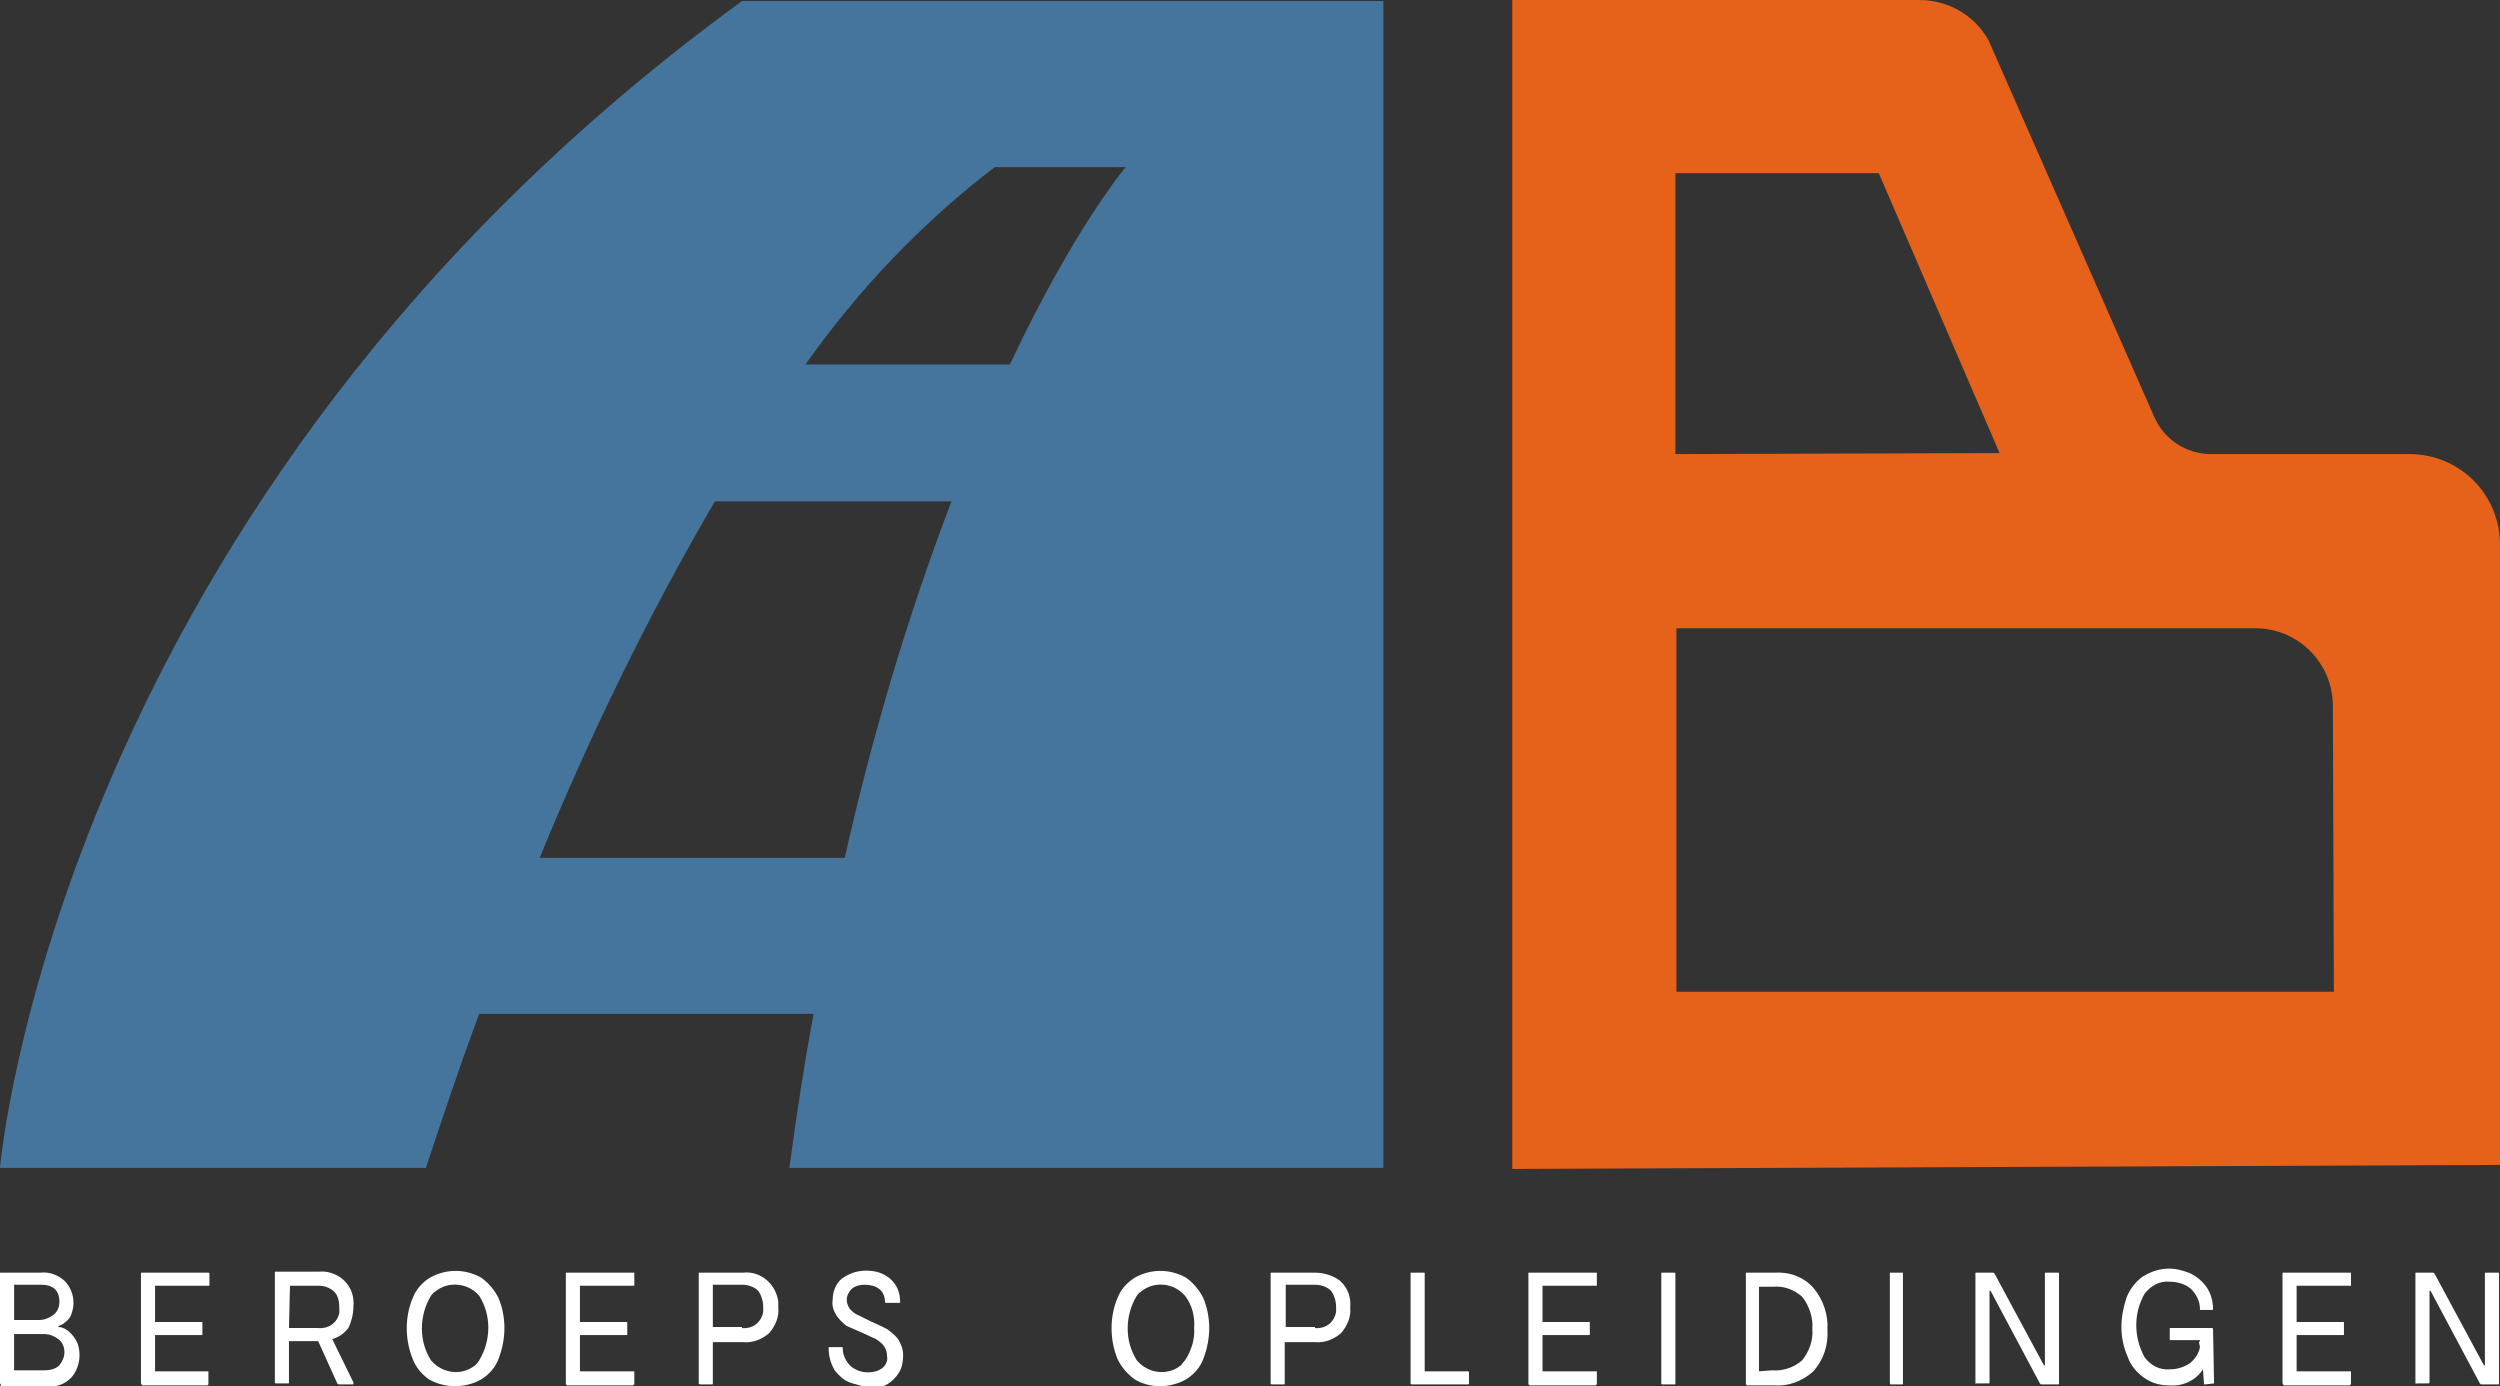
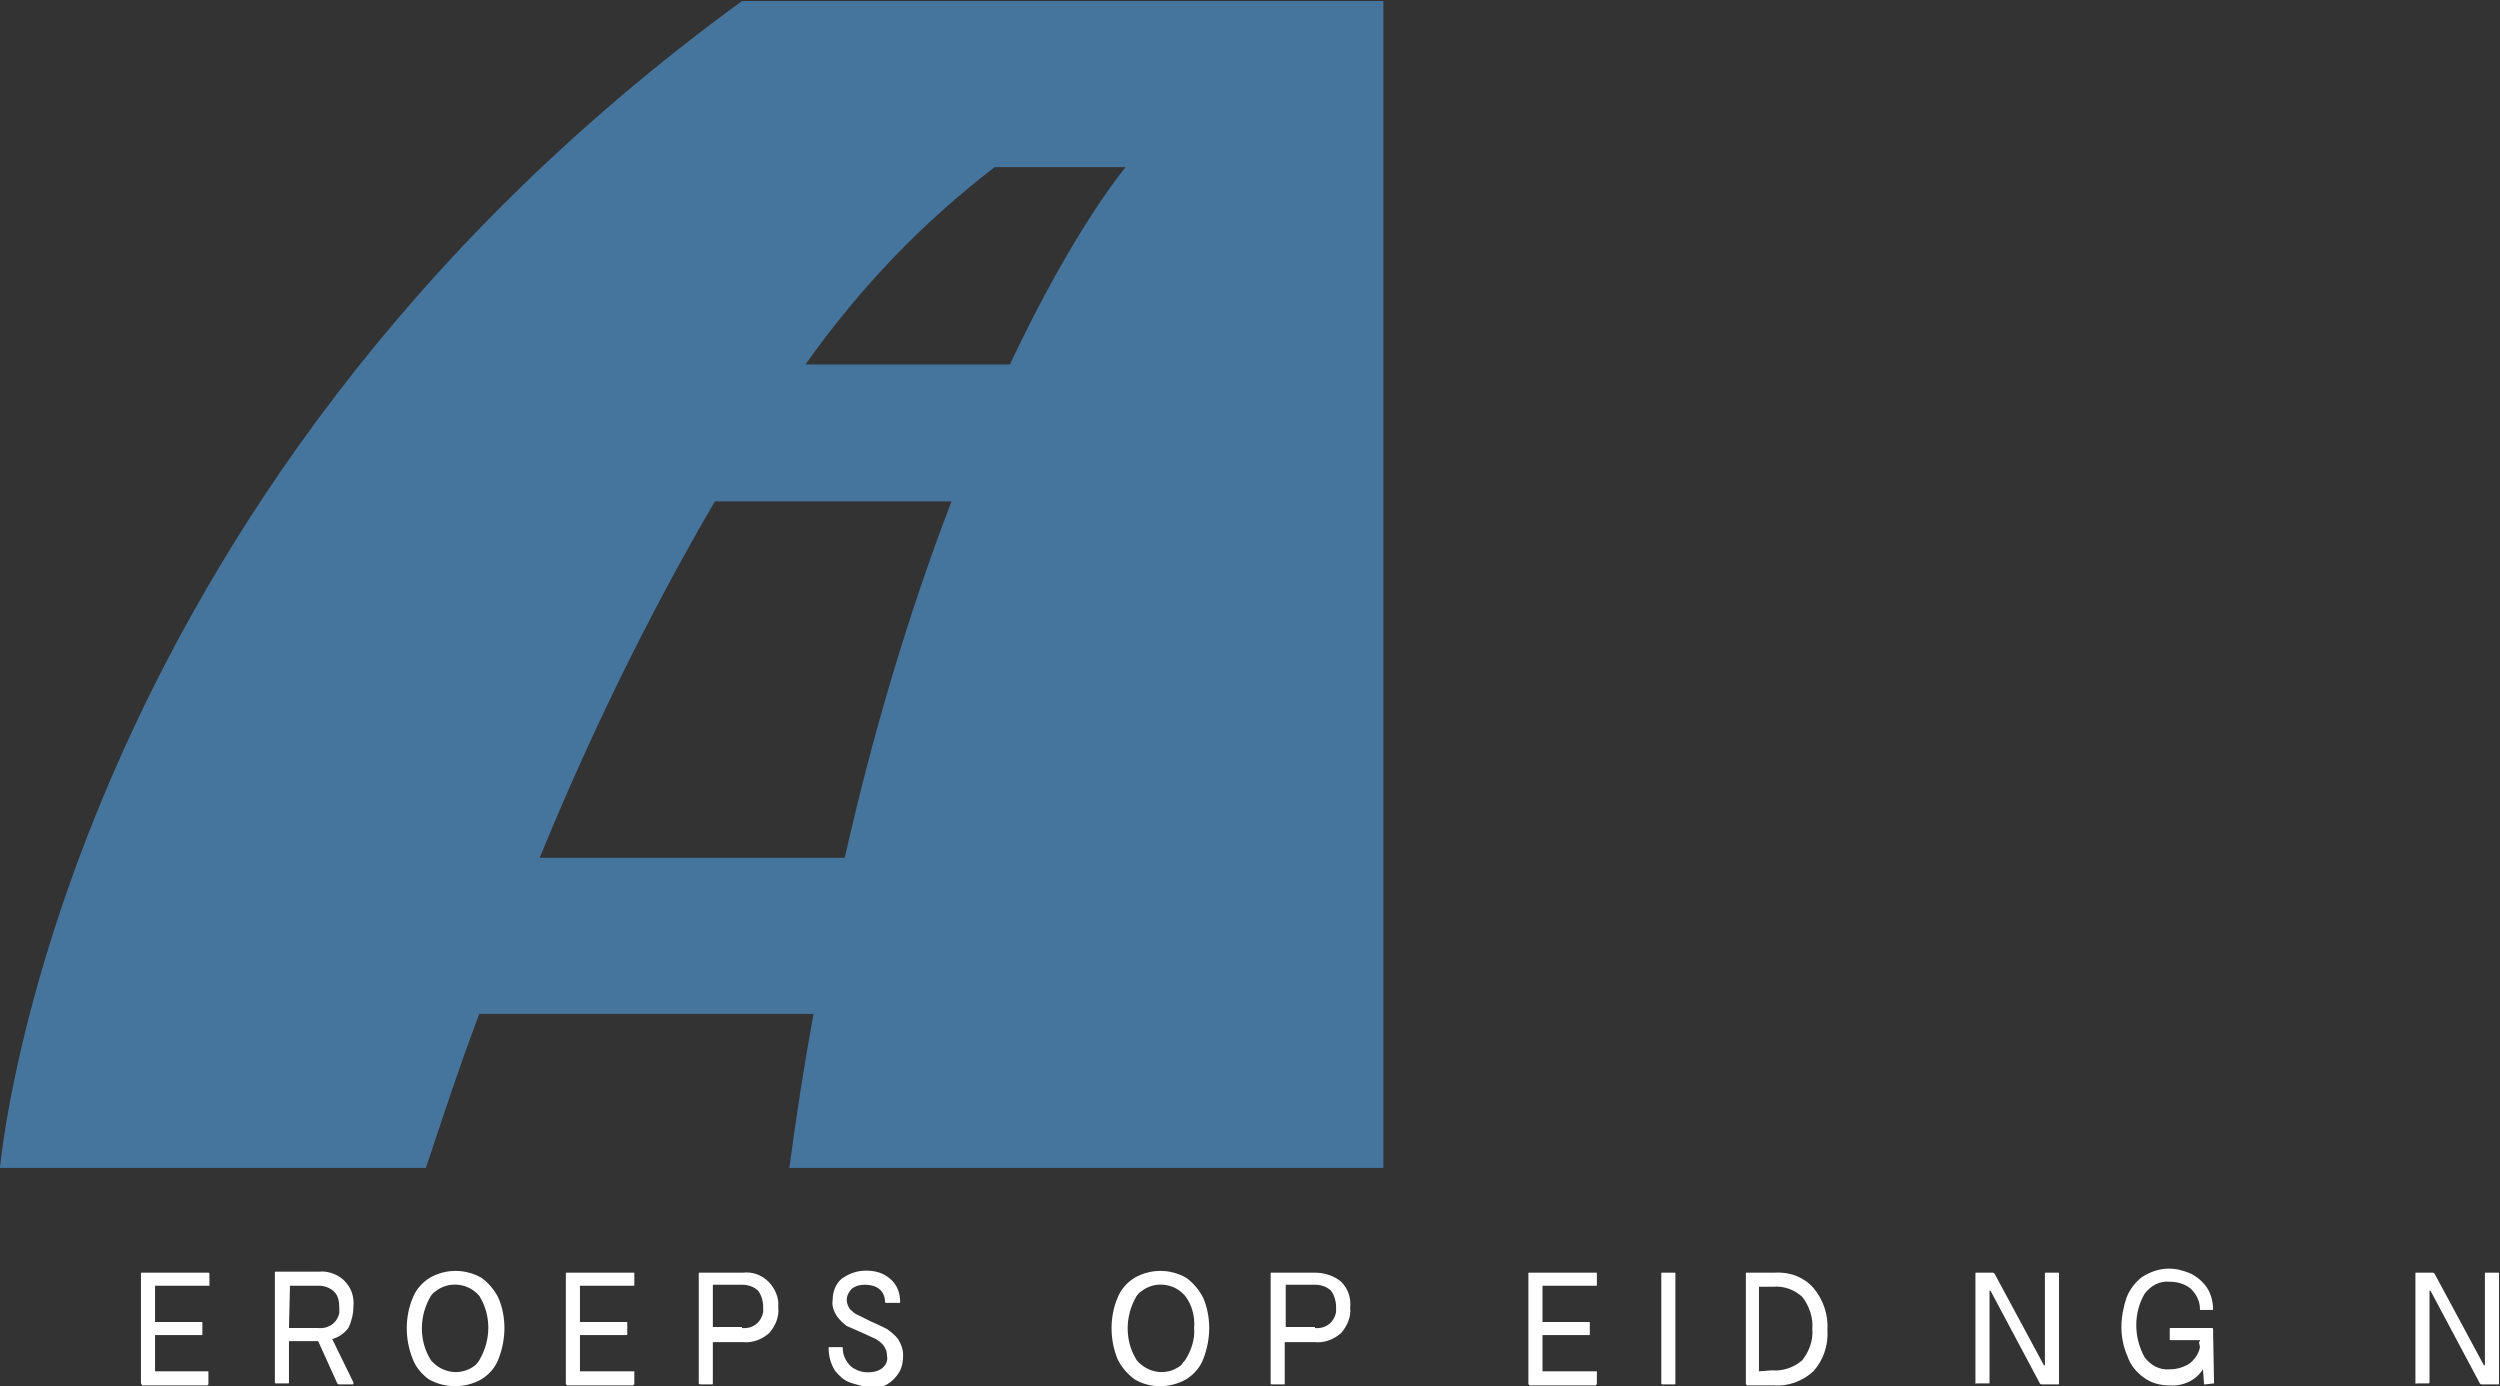
<svg xmlns="http://www.w3.org/2000/svg" version="1.1" id="Laag_1" x="0px" y="0px" viewBox="0 0 248.3 137.7" style="enable-background:new 0 0 248.3 137.7;" xml:space="preserve">
  <rect x="0" y="0" width="248.3" height="137.7" fill="#333333" stroke="none" />
  <style type="text/css">
	.st0{fill:#45749C;}
	.st1{fill:#E6611A;}
	.st2{fill:#FFFFFF;}
</style>
  <path class="st0" d="M137.4,116L137.4,0.1H73.7C5.6,49.7,0,116,0,116h42.3c1.6-4.8,3.3-10,5.3-15.3h33.2c-0.9,4.9-1.7,10-2.4,15.3  H137.4z M98.8,16.6h13c0,0-5.1,6-11.5,19.6H80C85.3,28.7,91.6,22.1,98.8,16.6z M53.6,85.2c5-12.2,10.8-24.1,17.4-35.4h23.5  c-4.4,11.5-7.9,23.4-10.6,35.4H53.6z" />
-   <path class="st1" d="M239.3,45.1h-19.7c-2.4,0-4.6-1.4-5.6-3.6L197.5,4c-1.4-2.5-4-4-6.9-4h-40.4v116.1l98.1-0.4V54.1  C248.3,49.1,244.3,45.1,239.3,45.1z M166.4,17.2h20.2L198.6,45l-32.2,0.1L166.4,17.2z M231.8,98.5h-65.3V62.4H224  c4.3,0,7.7,3.5,7.7,7.7c0,0,0,0,0,0L231.8,98.5z" />
-   <path class="st2" d="M0,137.4v-10.9c0-0.1,0-0.1,0.1-0.1c0,0,0,0,0,0H4c0.9-0.1,1.7,0.2,2.4,0.8c0.6,0.6,0.9,1.4,0.9,2.2  c0,0.4-0.1,0.8-0.2,1.1c-0.1,0.3-0.3,0.6-0.6,0.8c-0.2,0.2-0.4,0.3-0.7,0.4v0.1c0.4,0,0.7,0.2,1,0.4c0.3,0.3,0.6,0.6,0.8,1  c0.2,0.4,0.3,0.9,0.3,1.4c0,0.8-0.3,1.7-0.9,2.3c-0.6,0.6-1.5,0.9-2.3,0.8H0.1C0.1,137.5,0,137.4,0,137.4z M3.9,131.1  c0.5,0,1-0.2,1.4-0.5c0.4-0.3,0.6-0.8,0.6-1.3c0-1.1-0.6-1.7-1.8-1.7H1.4v3.5L3.9,131.1z M4.4,136.1c0.5,0,1.1-0.1,1.5-0.5  c0.3-0.4,0.5-0.8,0.5-1.3c0-0.5-0.2-1-0.6-1.3c-0.4-0.3-0.9-0.5-1.4-0.5h-3v3.6L4.4,136.1z" />
  <path class="st2" d="M14,137.4v-10.9c0-0.1,0-0.1,0.1-0.1c0,0,0,0,0,0h6.6c0.1,0,0.1,0.1,0.1,0.1v1.1c0,0,0,0.1,0,0.1  c0,0-0.1,0-0.1,0h-5.3v3.6h4.6c0.1,0,0.1,0,0.1,0.1v1.1c0,0.1,0,0.1-0.1,0.1h-4.6v3.6h5.2c0,0,0.1,0,0.1,0c0,0,0,0.1,0,0.1v1.1  c0,0,0,0.1,0,0.1c0,0-0.1,0.1-0.1,0.1h-6.5C14.1,137.5,14,137.4,14,137.4z" />
  <path class="st2" d="M35.1,137.3C35.1,137.4,35.1,137.4,35.1,137.3c0,0.2,0,0.2-0.1,0.2h-1.3c-0.1,0-0.1,0-0.2-0.1l-1.9-4.2h-2.9  v4.1c0,0.1,0,0.1-0.1,0.1h-1.2c-0.1,0-0.1-0.1-0.1-0.1v-10.9c0-0.1,0-0.1,0.1-0.1c0,0,0,0,0,0h4.3c0.9-0.1,1.9,0.3,2.5,0.9  c0.7,0.7,1,1.6,0.9,2.6c0,0.7-0.2,1.5-0.5,2.1c-0.4,0.5-0.9,0.9-1.6,1.1L35.1,137.3z M28.7,131.9h2.9c1,0.1,1.9-0.5,2.1-1.5  c0-0.2,0-0.3,0-0.5c0-0.6-0.1-1.2-0.5-1.6c-0.4-0.4-1-0.6-1.5-0.6h-2.9L28.7,131.9z" />
  <path class="st2" d="M42.6,137c-0.7-0.5-1.3-1.2-1.6-2c-0.4-1-0.6-2-0.6-3.1c0-1,0.2-2.1,0.6-3c0.3-0.8,0.9-1.5,1.7-2  c1.6-0.9,3.5-0.9,5.1,0c0.7,0.5,1.3,1.2,1.7,2c0.4,0.9,0.6,2,0.6,3c0,1-0.2,2.1-0.6,3.1c-0.3,0.8-0.9,1.5-1.7,2  C46.2,137.9,44.2,137.9,42.6,137L42.6,137z M47.6,135.1c1.2-2,1.2-4.5,0-6.4c-1.1-1.3-3.1-1.5-4.4-0.4c-0.2,0.1-0.3,0.3-0.4,0.4  c-1.2,2-1.2,4.5,0,6.4c1.1,1.3,3,1.6,4.4,0.5C47.3,135.5,47.5,135.3,47.6,135.1L47.6,135.1z" />
  <path class="st2" d="M56.2,137.4v-10.9c0-0.1,0-0.1,0.1-0.1h6.6c0,0,0.1,0,0.1,0c0,0,0,0.1,0,0.1v1.1c0,0,0,0.1,0,0.1  c0,0-0.1,0-0.1,0h-5.3v3.6h4.6c0.1,0,0.1,0,0.1,0.1v1.1c0,0.1,0,0.1-0.1,0.1h-4.6v3.6h5.3c0,0,0.1,0,0.1,0c0,0,0,0.1,0,0.1v1.1  c0,0,0,0.1,0,0.1c0,0-0.1,0-0.1,0.1h-6.6C56.2,137.5,56.2,137.4,56.2,137.4z" />
  <path class="st2" d="M69.4,137.4v-10.9c0-0.1,0-0.1,0.1-0.1h4.3c1.8-0.2,3.3,1.2,3.5,2.9c0,0.2,0,0.4,0,0.6c0.1,0.9-0.3,1.8-0.9,2.5  c-0.7,0.6-1.6,1-2.6,0.9h-3v4.1c0,0.1,0,0.1-0.1,0.1h-1.1C69.4,137.5,69.4,137.4,69.4,137.4z M73.7,131.9c1,0.1,1.9-0.5,2.1-1.6  c0-0.2,0-0.3,0-0.5c0-0.6-0.2-1.2-0.5-1.6c-0.4-0.4-1-0.6-1.6-0.6h-2.9v4.2H73.7z" />
  <path class="st2" d="M84.4,137.3c-0.6-0.2-1.1-0.7-1.5-1.2c-0.4-0.7-0.6-1.4-0.6-2.2c0-0.1,0-0.1,0.1-0.1h1.2c0.1,0,0.1,0,0.1,0.1  c0,0,0,0,0,0c0,0.7,0.3,1.3,0.8,1.8c0.5,0.4,1.1,0.6,1.7,0.6c0.5,0,1-0.1,1.4-0.4c0.4-0.3,0.6-0.8,0.5-1.2c0-0.4-0.1-0.7-0.3-1  c-0.2-0.3-0.5-0.5-0.8-0.7c-0.4-0.2-0.9-0.4-1.3-0.6c-0.5-0.2-1.1-0.5-1.6-0.7c-0.4-0.3-0.7-0.6-1-1c-0.3-0.5-0.5-1-0.4-1.6  c0-0.8,0.3-1.6,0.9-2.1c0.7-0.5,1.5-0.8,2.4-0.8c0.9,0,1.7,0.2,2.4,0.8c0.7,0.6,1,1.4,1,2.3c0,0.1,0,0.1-0.1,0.1H88  c-0.1,0-0.1-0.1-0.1-0.1c0-0.5-0.2-1-0.6-1.3c-0.4-0.3-0.9-0.4-1.4-0.4c-0.5,0-0.9,0.1-1.3,0.4c-0.3,0.3-0.5,0.7-0.5,1.1  c0,0.3,0.1,0.6,0.3,0.9c0.2,0.2,0.5,0.5,0.8,0.6c0.4,0.2,0.8,0.4,1.2,0.6c0.7,0.3,1.3,0.6,1.7,0.8c0.4,0.3,0.8,0.6,1.1,1  c0.3,0.5,0.5,1,0.5,1.6c0,0.6-0.1,1.2-0.4,1.7c-0.3,0.5-0.7,0.9-1.2,1.2c-0.6,0.3-1.2,0.4-1.8,0.4C85.6,137.6,84.9,137.5,84.4,137.3  z" />
  <path class="st2" d="M112.7,137c-0.7-0.5-1.3-1.2-1.7-2c-0.4-1-0.6-2-0.6-3.1c0-1,0.2-2.1,0.6-3c0.3-0.8,0.9-1.5,1.7-2  c1.6-0.9,3.5-0.9,5.1,0c0.7,0.5,1.3,1.2,1.7,2c0.4,0.9,0.6,2,0.6,3c0,1-0.2,2.1-0.6,3.1c-0.3,0.8-0.9,1.5-1.7,2  C116.2,137.9,114.2,137.9,112.7,137z M117.7,135.1c0.6-0.9,1-2.1,0.9-3.2c0.1-1.1-0.2-2.3-0.9-3.2c-1.1-1.3-3.1-1.5-4.4-0.4  c-0.2,0.1-0.3,0.3-0.4,0.4c-1.2,2-1.2,4.5,0,6.4c1.1,1.3,3,1.6,4.4,0.5C117.4,135.5,117.5,135.3,117.7,135.1L117.7,135.1z" />
  <path class="st2" d="M126.2,137.4v-10.9c0-0.1,0-0.1,0.1-0.1h4.3c0.9,0,1.9,0.3,2.6,0.9c0.7,0.7,1,1.6,0.9,2.6  c0.1,0.9-0.3,1.8-0.9,2.5c-0.7,0.6-1.6,1-2.6,0.9h-3v4.1c0,0.1,0,0.1-0.1,0.1h-1.2C126.2,137.5,126.2,137.4,126.2,137.4z   M130.6,131.9c1,0.1,1.9-0.5,2.1-1.6c0-0.2,0-0.3,0-0.5c0-0.6-0.2-1.2-0.5-1.6c-0.4-0.4-1-0.6-1.6-0.6h-2.9v4.2H130.6z" />
-   <path class="st2" d="M140.1,137.4v-10.9c0-0.1,0-0.1,0.1-0.1h1.2c0.1,0,0.1,0,0.1,0.1v9.7h4.3c0.1,0,0.1,0.1,0.1,0.1v1.1  c0,0.1-0.1,0.1-0.1,0.1h-5.6C140.1,137.5,140.1,137.4,140.1,137.4z" />
  <path class="st2" d="M151.8,137.4v-10.9c0-0.1,0-0.1,0.1-0.1h6.6c0,0,0.1,0,0.1,0c0,0,0,0.1,0,0.1v1.1c0,0,0,0.1,0,0.1  c0,0-0.1,0-0.1,0h-5.3v3.6h4.6c0.1,0,0.1,0,0.1,0.1v1.1c0,0.1,0,0.1-0.1,0.1h-4.6v3.6h5.3c0,0,0.1,0,0.1,0c0,0,0,0.1,0,0.1v1.1  c0,0,0,0.1,0,0.1c0,0-0.1,0-0.1,0.1h-6.6C151.8,137.5,151.8,137.4,151.8,137.4z" />
  <path class="st2" d="M165,137.4v-10.9c0-0.1,0-0.1,0.1-0.1h1.2c0.1,0,0.1,0,0.1,0.1v10.9c0,0.1,0,0.1-0.1,0.1h-1.2  C165,137.5,165,137.4,165,137.4z" />
  <path class="st2" d="M173.4,137.4v-10.9c0-0.1,0-0.1,0.1-0.1h2.7c1.5-0.1,2.9,0.4,3.9,1.5c1,1.2,1.5,2.7,1.4,4.2  c0.1,1.5-0.4,3-1.4,4.1c-1.1,1-2.5,1.5-3.9,1.4h-2.7C173.4,137.5,173.4,137.4,173.4,137.4z M176,136.1c1.1,0.1,2.2-0.3,3-1  c0.7-0.9,1.1-2,1-3.1c0.1-1.1-0.3-2.3-1-3.2c-0.8-0.7-1.8-1.1-2.9-1h-1.4v8.4L176,136.1z" />
-   <path class="st2" d="M187.7,137.4v-10.9c0-0.1,0-0.1,0.1-0.1c0,0,0,0,0,0h1.1c0.1,0,0.1,0,0.1,0.1c0,0,0,0,0,0v10.9  c0,0.1,0,0.1-0.1,0.1h-1.2C187.8,137.5,187.7,137.4,187.7,137.4z" />
  <path class="st2" d="M196.2,137.4v-10.9c0-0.1,0-0.1,0.1-0.1c0,0,0,0,0,0h1.6c0.1,0,0.1,0,0.2,0.1l4.9,9.1h0.1v-9.1  c0-0.1,0-0.1,0.1-0.1h1.2c0.1,0,0.1,0,0.1,0.1v10.9c0,0.1,0,0.1-0.1,0.1h-1.6c-0.1,0-0.1,0-0.2-0.1l-4.9-9.2h-0.1v9.1  c0,0.1,0,0.1-0.1,0.1h-1.2C196.2,137.5,196.2,137.4,196.2,137.4z" />
  <path class="st2" d="M219.9,137.4C219.9,137.5,219.9,137.5,219.9,137.4l-0.9,0.1c-0.1,0-0.1,0-0.1-0.1l-0.1-1.4  c-0.7,1.1-2,1.7-3.3,1.6c-0.9,0-1.8-0.2-2.6-0.8c-0.7-0.5-1.3-1.2-1.6-2.1c-0.4-0.9-0.6-1.9-0.6-2.9c0-1,0.2-2,0.5-2.9  c0.3-0.8,0.9-1.6,1.6-2.1c0.8-0.5,1.7-0.8,2.6-0.8c0.8,0,1.5,0.2,2.2,0.5c0.6,0.3,1.2,0.8,1.6,1.4c0.4,0.6,0.6,1.4,0.6,2.1  c0,0.1,0,0.1-0.1,0.1h-1.1c0,0-0.1,0-0.1,0c0,0,0-0.1,0-0.1c0-0.8-0.4-1.5-0.9-2c-0.6-0.5-1.4-0.7-2.1-0.7c-1-0.1-1.9,0.4-2.5,1.2  c-1.1,1.9-1.1,4.3,0,6.3c0.6,0.8,1.5,1.3,2.5,1.2c0.7,0,1.4-0.2,2-0.6c0.5-0.4,0.9-1,1-1.6l-0.1-0.5l0.1-0.1v-0.1h-2.9  c-0.1,0-0.1,0-0.1-0.1v-1c0-0.1,0-0.1,0.1-0.1h4.1c0.1,0,0.1,0.1,0.1,0.1L219.9,137.4z" />
-   <path class="st2" d="M226.7,137.4v-10.9c0-0.1,0-0.1,0.1-0.1c0,0,0,0,0,0h6.6c0,0,0.1,0,0.1,0c0,0,0,0.1,0,0.1v1.1c0,0,0,0.1,0,0.1  c0,0-0.1,0-0.1,0h-5.3v3.6h4.6c0.1,0,0.1,0,0.1,0.1c0,0,0,0,0,0v1.1c0,0.1,0,0.1-0.1,0.1c0,0,0,0,0,0h-4.6v3.6h5.3c0,0,0.1,0,0.1,0  c0,0,0,0.1,0,0.1v1.1c0,0,0,0.1,0,0.1c0,0-0.1,0-0.1,0.1h-6.6C226.8,137.5,226.7,137.4,226.7,137.4z" />
  <path class="st2" d="M239.9,137.4v-10.9c0-0.1,0-0.1,0.1-0.1c0,0,0,0,0,0h1.6c0.1,0,0.1,0,0.2,0.1l4.9,9.1h0.1v-9.1  c0-0.1,0-0.1,0.1-0.1h1.2c0.1,0,0.1,0,0.1,0.1v10.9c0,0.1,0,0.1-0.1,0.1h-1.6c-0.1,0-0.1,0-0.2-0.1l-4.9-9.2h-0.1v9.1  c0,0.1-0.1,0.1-0.1,0.1h-1.2C240,137.5,239.9,137.4,239.9,137.4z" />
</svg>